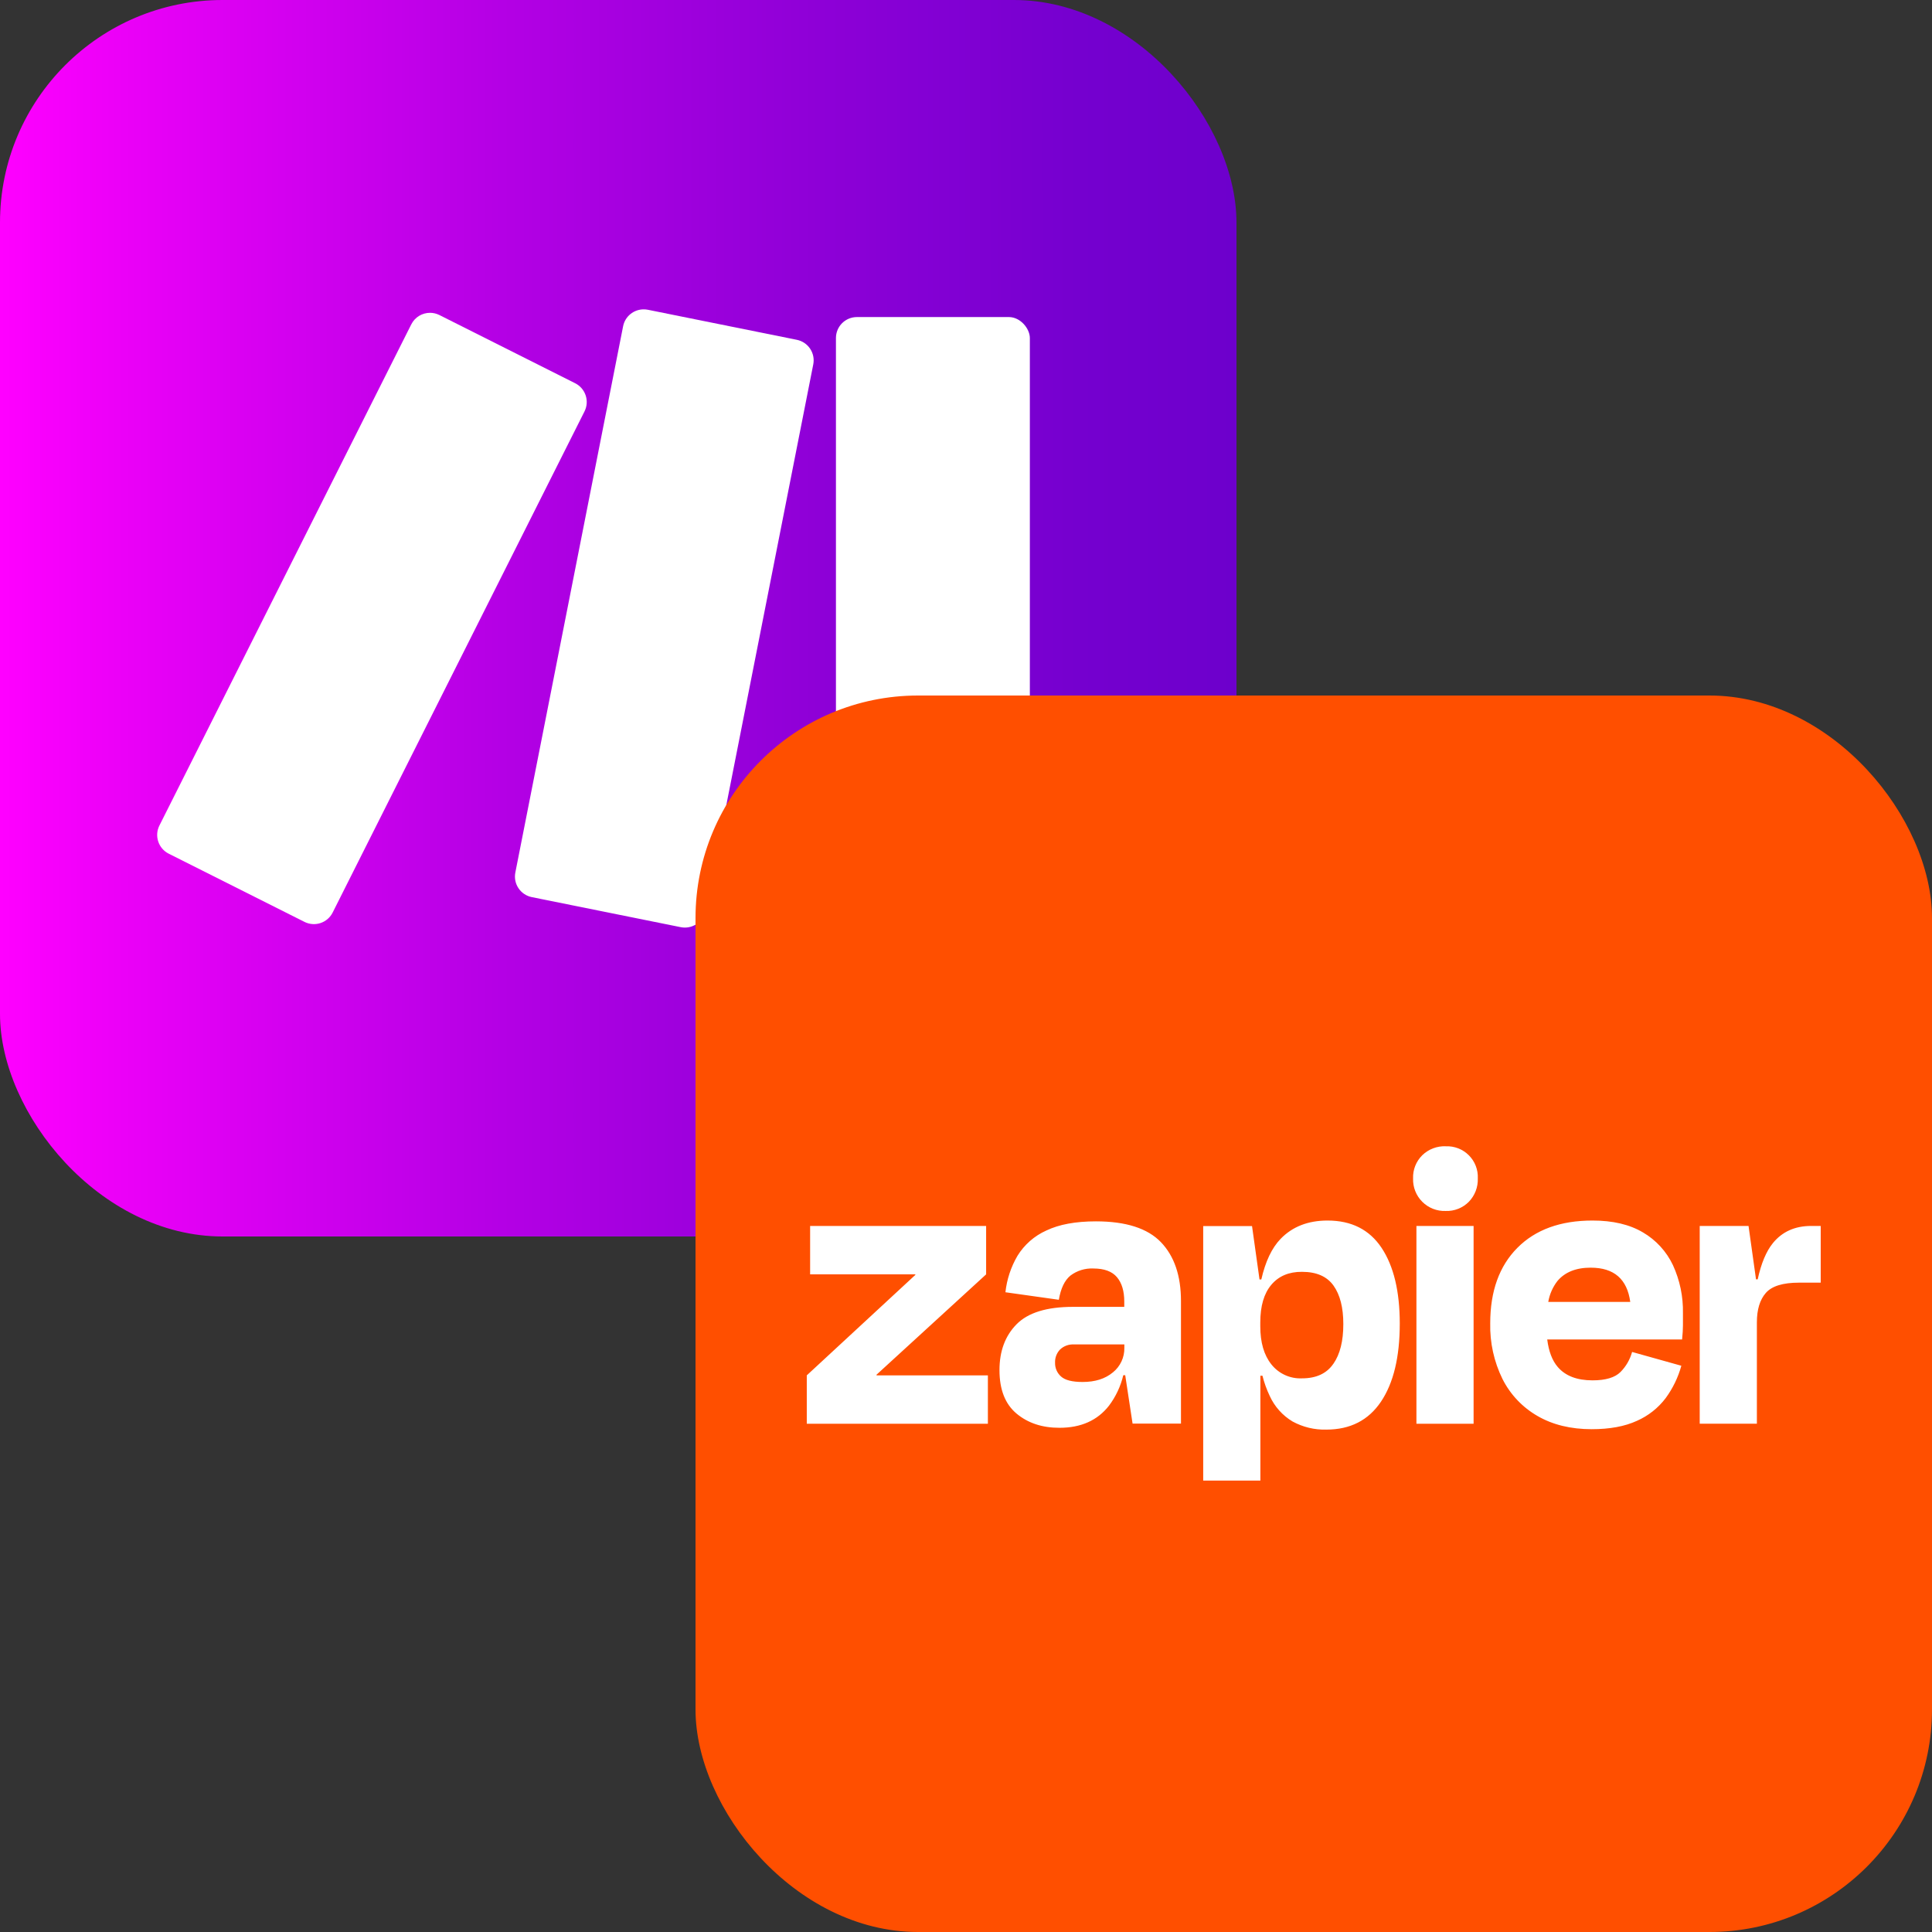
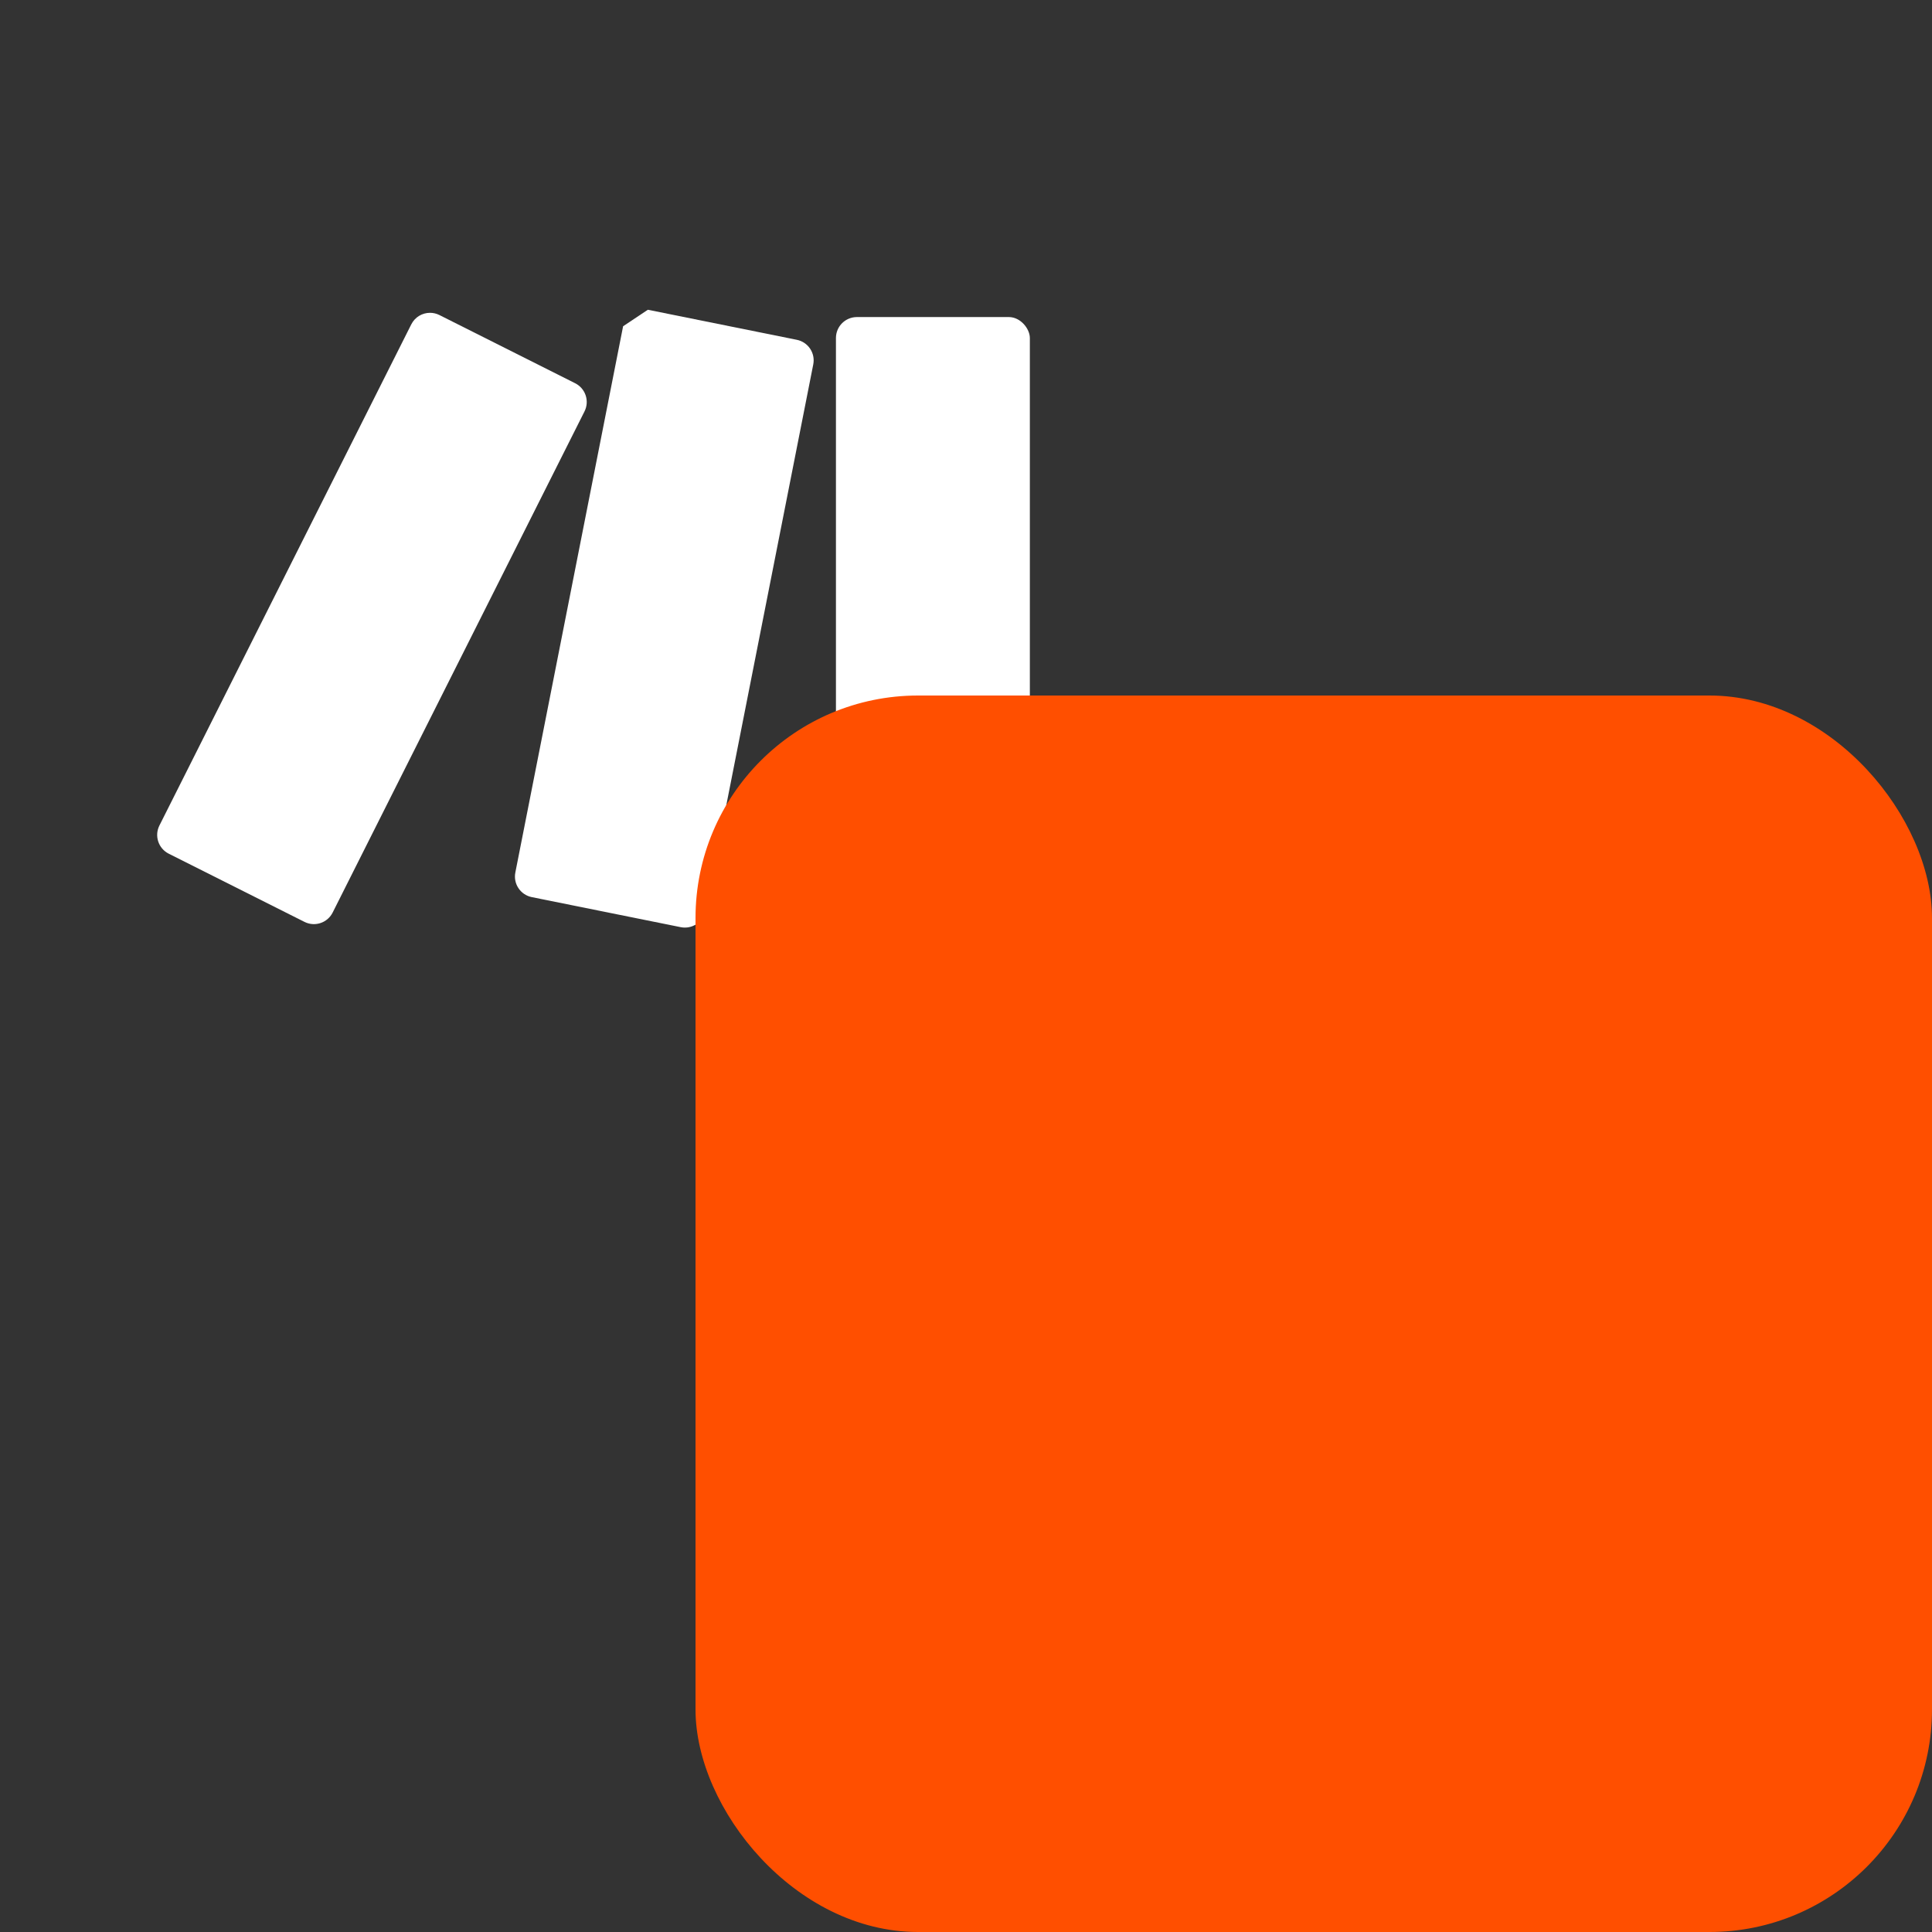
<svg xmlns="http://www.w3.org/2000/svg" id="uuid-7fccb171-a671-4581-b325-5103c63c41f8" viewBox="0 0 100 100">
  <rect x="0" y="0" width="100" height="100" fill="#333333" stroke="none" />
  <defs>
    <style>.uuid-23b2ba33-cf96-4384-b210-f4da1fc8be63{fill:none;}.uuid-a782e96b-d5d2-4a68-8061-5c97dc501038{fill:#ff4f00;}.uuid-6cc74377-b17d-46c8-ad9e-d3ef4204016a{fill:#fff;}.uuid-3f27a417-1dba-4b1e-852c-1b816a6bfee3{fill:url(#uuid-98ed0bca-a0ac-4e3e-a06d-837a0a202744);}</style>
    <linearGradient id="uuid-98ed0bca-a0ac-4e3e-a06d-837a0a202744" x1="0" y1="32" x2="64" y2="32" gradientUnits="userSpaceOnUse">
      <stop offset="0" stop-color="#f0f" />
      <stop offset=".095" stop-color="#ec00f8" />
      <stop offset=".4" stop-color="#b500e5" />
      <stop offset=".663" stop-color="#8e00d7" />
      <stop offset=".872" stop-color="#7500cf" />
      <stop offset="1" stop-color="#6d00cc" />
    </linearGradient>
  </defs>
-   <rect class="uuid-3f27a417-1dba-4b1e-852c-1b816a6bfee3" width="64" height="64" rx="11.52" ry="11.52" />
  <rect class="uuid-6cc74377-b17d-46c8-ad9e-d3ef4204016a" x="43.268" y="16.411" width="10.037" height="31.203" rx="1.086" ry="1.086" />
  <path class="uuid-6cc74377-b17d-46c8-ad9e-d3ef4204016a" d="M21.287,16.79l-13.036,25.939c-.269.536-.053,1.188.483,1.458l7.026,3.53c.536.269,1.188.053,1.458-.483l13.036-25.939c.269-.536.053-1.188-.483-1.458l-7.026-3.53c-.158-.079-.323-.116-.487-.116-.397,0-.78.218-.97.599Z" />
-   <path class="uuid-6cc74377-b17d-46c8-ad9e-d3ef4204016a" d="M32.252,16.887l-5.578,28.274c-.116.587.265,1.156.852,1.274l7.709,1.555c.59.118,1.165-.265,1.281-.854l5.578-28.274c.116-.587-.265-1.156-.852-1.274l-7.709-1.555c-.072-.014-.144-.021-.216-.021-.508,0-.963.357-1.065.875h0Z" />
+   <path class="uuid-6cc74377-b17d-46c8-ad9e-d3ef4204016a" d="M32.252,16.887l-5.578,28.274c-.116.587.265,1.156.852,1.274l7.709,1.555c.59.118,1.165-.265,1.281-.854l5.578-28.274c.116-.587-.265-1.156-.852-1.274l-7.709-1.555h0Z" />
  <g id="uuid-0c0d7b95-fe27-44b0-b234-06dcc9aff996">
    <rect class="uuid-a782e96b-d5d2-4a68-8061-5c97dc501038" x="36" y="36" width="64" height="64" rx="11.52" ry="11.52" />
    <g id="uuid-fda94367-390d-4f30-aad3-6daf2816a250">
-       <rect class="uuid-23b2ba33-cf96-4384-b210-f4da1fc8be63" x="36" y="36" width="64" height="64" />
-     </g>
+       </g>
    <g id="uuid-7d75d5c8-90a7-449d-93c7-40d0cf957a4f">
-       <path class="uuid-6cc74377-b17d-46c8-ad9e-d3ef4204016a" d="M45.373,71.187l-.009-.028,5.678-5.198v-2.505h-9.11v2.505h5.441l.009.024-5.623,5.203v2.505h9.374v-2.504h-5.76v-0h0ZM56.726,63.217c-1.051,0-1.907.158-2.569.475-.617.276-1.136.731-1.491,1.306-.339.579-.553,1.223-.625,1.889l2.764.389c.1-.589.3-1.006.6-1.252.341-.257.761-.387,1.188-.367.561,0,.968.15,1.221.45.251.3.378.715.378,1.263v.273h-2.658c-1.353,0-2.325.3-2.916.9-.591.6-.886,1.392-.885,2.376,0,1.008.295,1.758.885,2.25.59.492,1.332.736,2.225.733,1.109,0,1.962-.381,2.559-1.145.352-.469.604-1.005.739-1.576h.1l.381,2.505h2.505v-6.343c0-1.311-.345-2.326-1.036-3.046-.691-.72-1.813-1.08-3.366-1.08v0h-0s0,0,0,0ZM57.602,71.035c-.398.332-.918.496-1.566.496-.534,0-.905-.093-1.113-.28-.205-.179-.32-.44-.313-.712-.012-.256.082-.506.26-.691.192-.18.449-.274.712-.26h2.614v.173c.011.494-.209.965-.594,1.275,0,0,0-0,0-0h0ZM76.273,63.455h-2.959v10.237h2.959v-10.237ZM93.744,63.455c-.836,0-1.495.295-1.977.885-.346.424-.609,1.05-.789,1.879h-.087l-.387-2.764h-2.527v10.236h2.959v-5.249c0-.662.155-1.169.465-1.522.31-.353.882-.53,1.716-.53h1.123v-2.935s-.496,0-.496,0ZM85.04,63.79c-.691-.411-1.562-.616-2.614-.615-1.656,0-2.952.471-3.888,1.414-.936.943-1.404,2.243-1.404,3.9-.024,1.002.195,1.994.637,2.893.405.801,1.036,1.466,1.815,1.912.784.453,1.716.68,2.797.681.935,0,1.716-.144,2.342-.432.589-.259,1.103-.664,1.491-1.178.369-.504.644-1.071.81-1.674l-2.549-.714c-.107.392-.314.749-.6,1.038-.288.288-.771.432-1.447.432-.805,0-1.405-.23-1.8-.691-.287-.333-.467-.808-.546-1.425h6.981c.029-.288.044-.53.044-.724v-.638c.017-.856-.16-1.705-.517-2.484-.335-.709-.876-1.3-1.553-1.696h-0s0-0,0-0ZM82.341,65.615c1.2,0,1.88.59,2.041,1.771h-4.244c.067-.394.231-.766.475-1.082.389-.461.965-.691,1.728-.69h0ZM74.826,59.33c-.45-.015-.887.152-1.21.465-.319.316-.492.751-.475,1.2-.016.452.156.89.476,1.209.32.32.758.492,1.21.475.449.017.884-.156,1.2-.475.313-.323.48-.76.464-1.209.021-.447-.147-.882-.464-1.198-.316-.317-.751-.485-1.198-.465l-.001-.001h0ZM68.713,63.175c-1.008,0-1.818.316-2.43.949-.453.469-.785,1.169-.997,2.1h-.094l-.387-2.764h-2.527v13.174h2.959v-5.426h.108c.09.362.217.714.378,1.05.25.548.661,1.007,1.178,1.317.535.292,1.139.438,1.749.421,1.239,0,2.182-.483,2.83-1.447.648-.965.972-2.311.972-4.039,0-1.669-.314-2.975-.94-3.919-.627-.944-1.559-1.416-2.797-1.416h-0s0,0,0,0ZM69.012,70.593c-.345.5-.885.75-1.62.75-.615.028-1.205-.241-1.587-.724-.383-.481-.574-1.139-.573-1.975v-.195c0-.849.191-1.499.573-1.95.382-.451.911-.674,1.587-.669.748,0,1.291.237,1.63.712.339.475.508,1.137.508,1.987.002.879-.17,1.567-.516,2.064,0,0-.003,0-.003,0Z" />
-     </g>
+       </g>
  </g>
</svg>